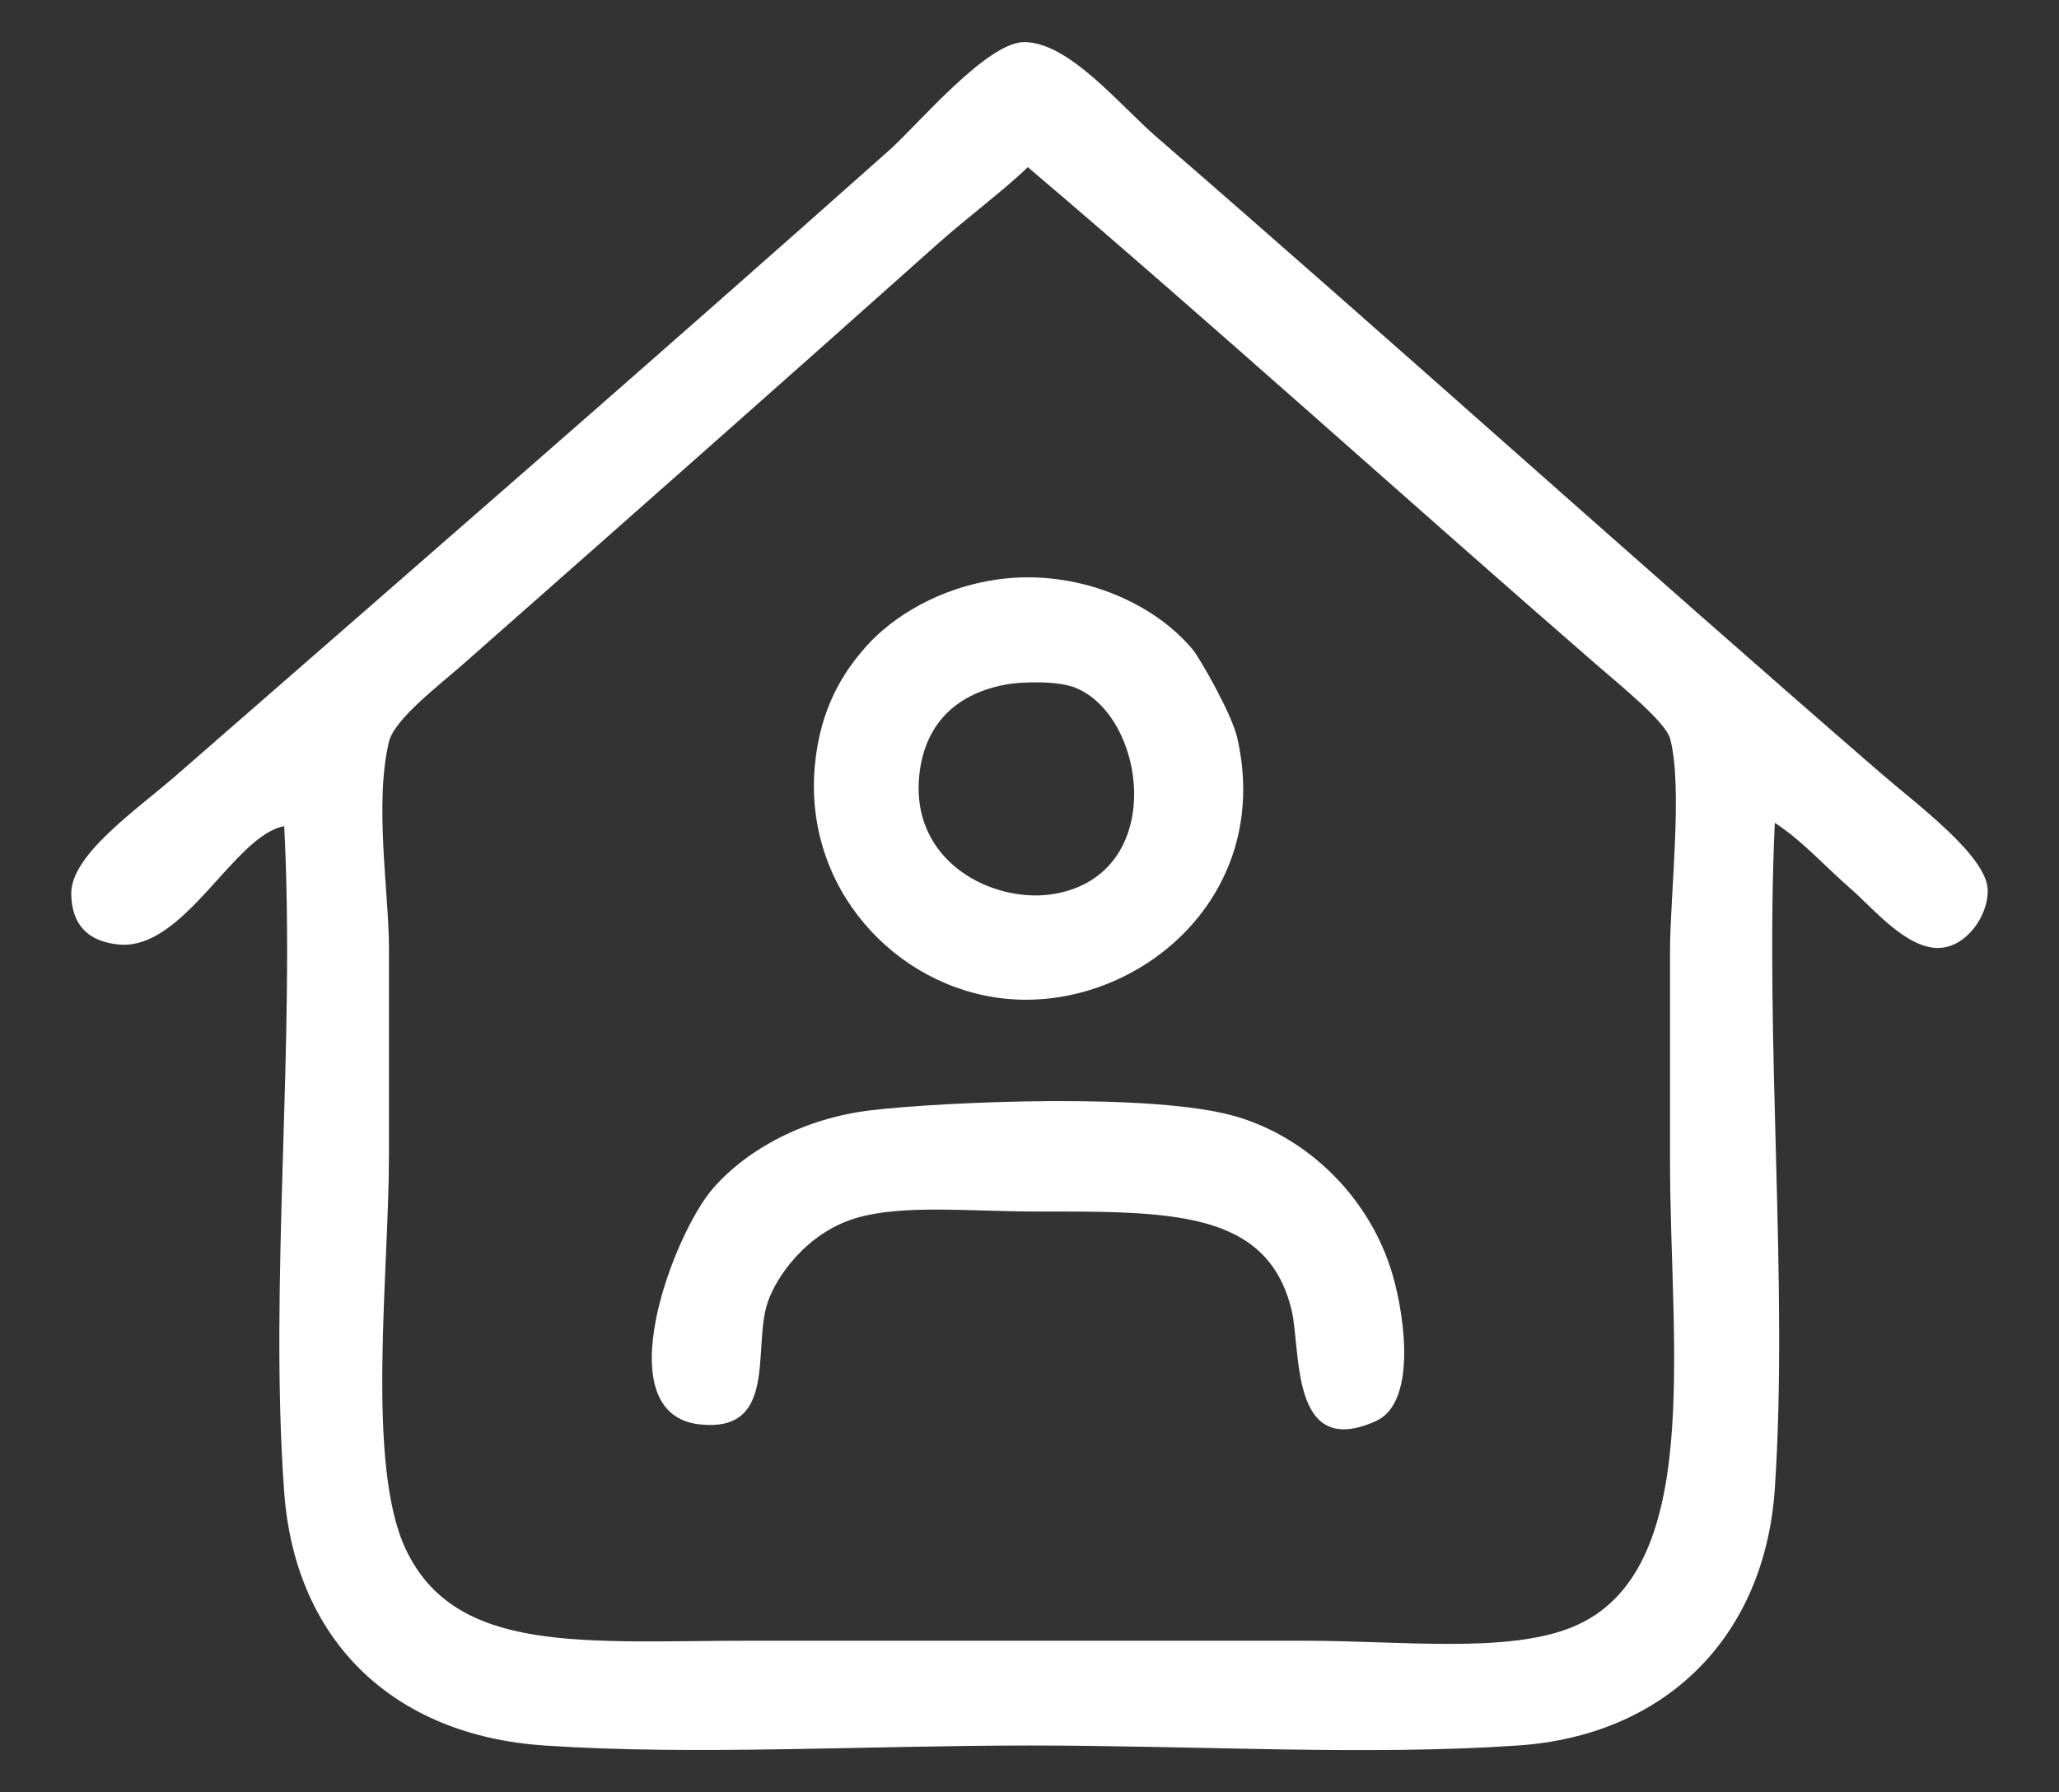
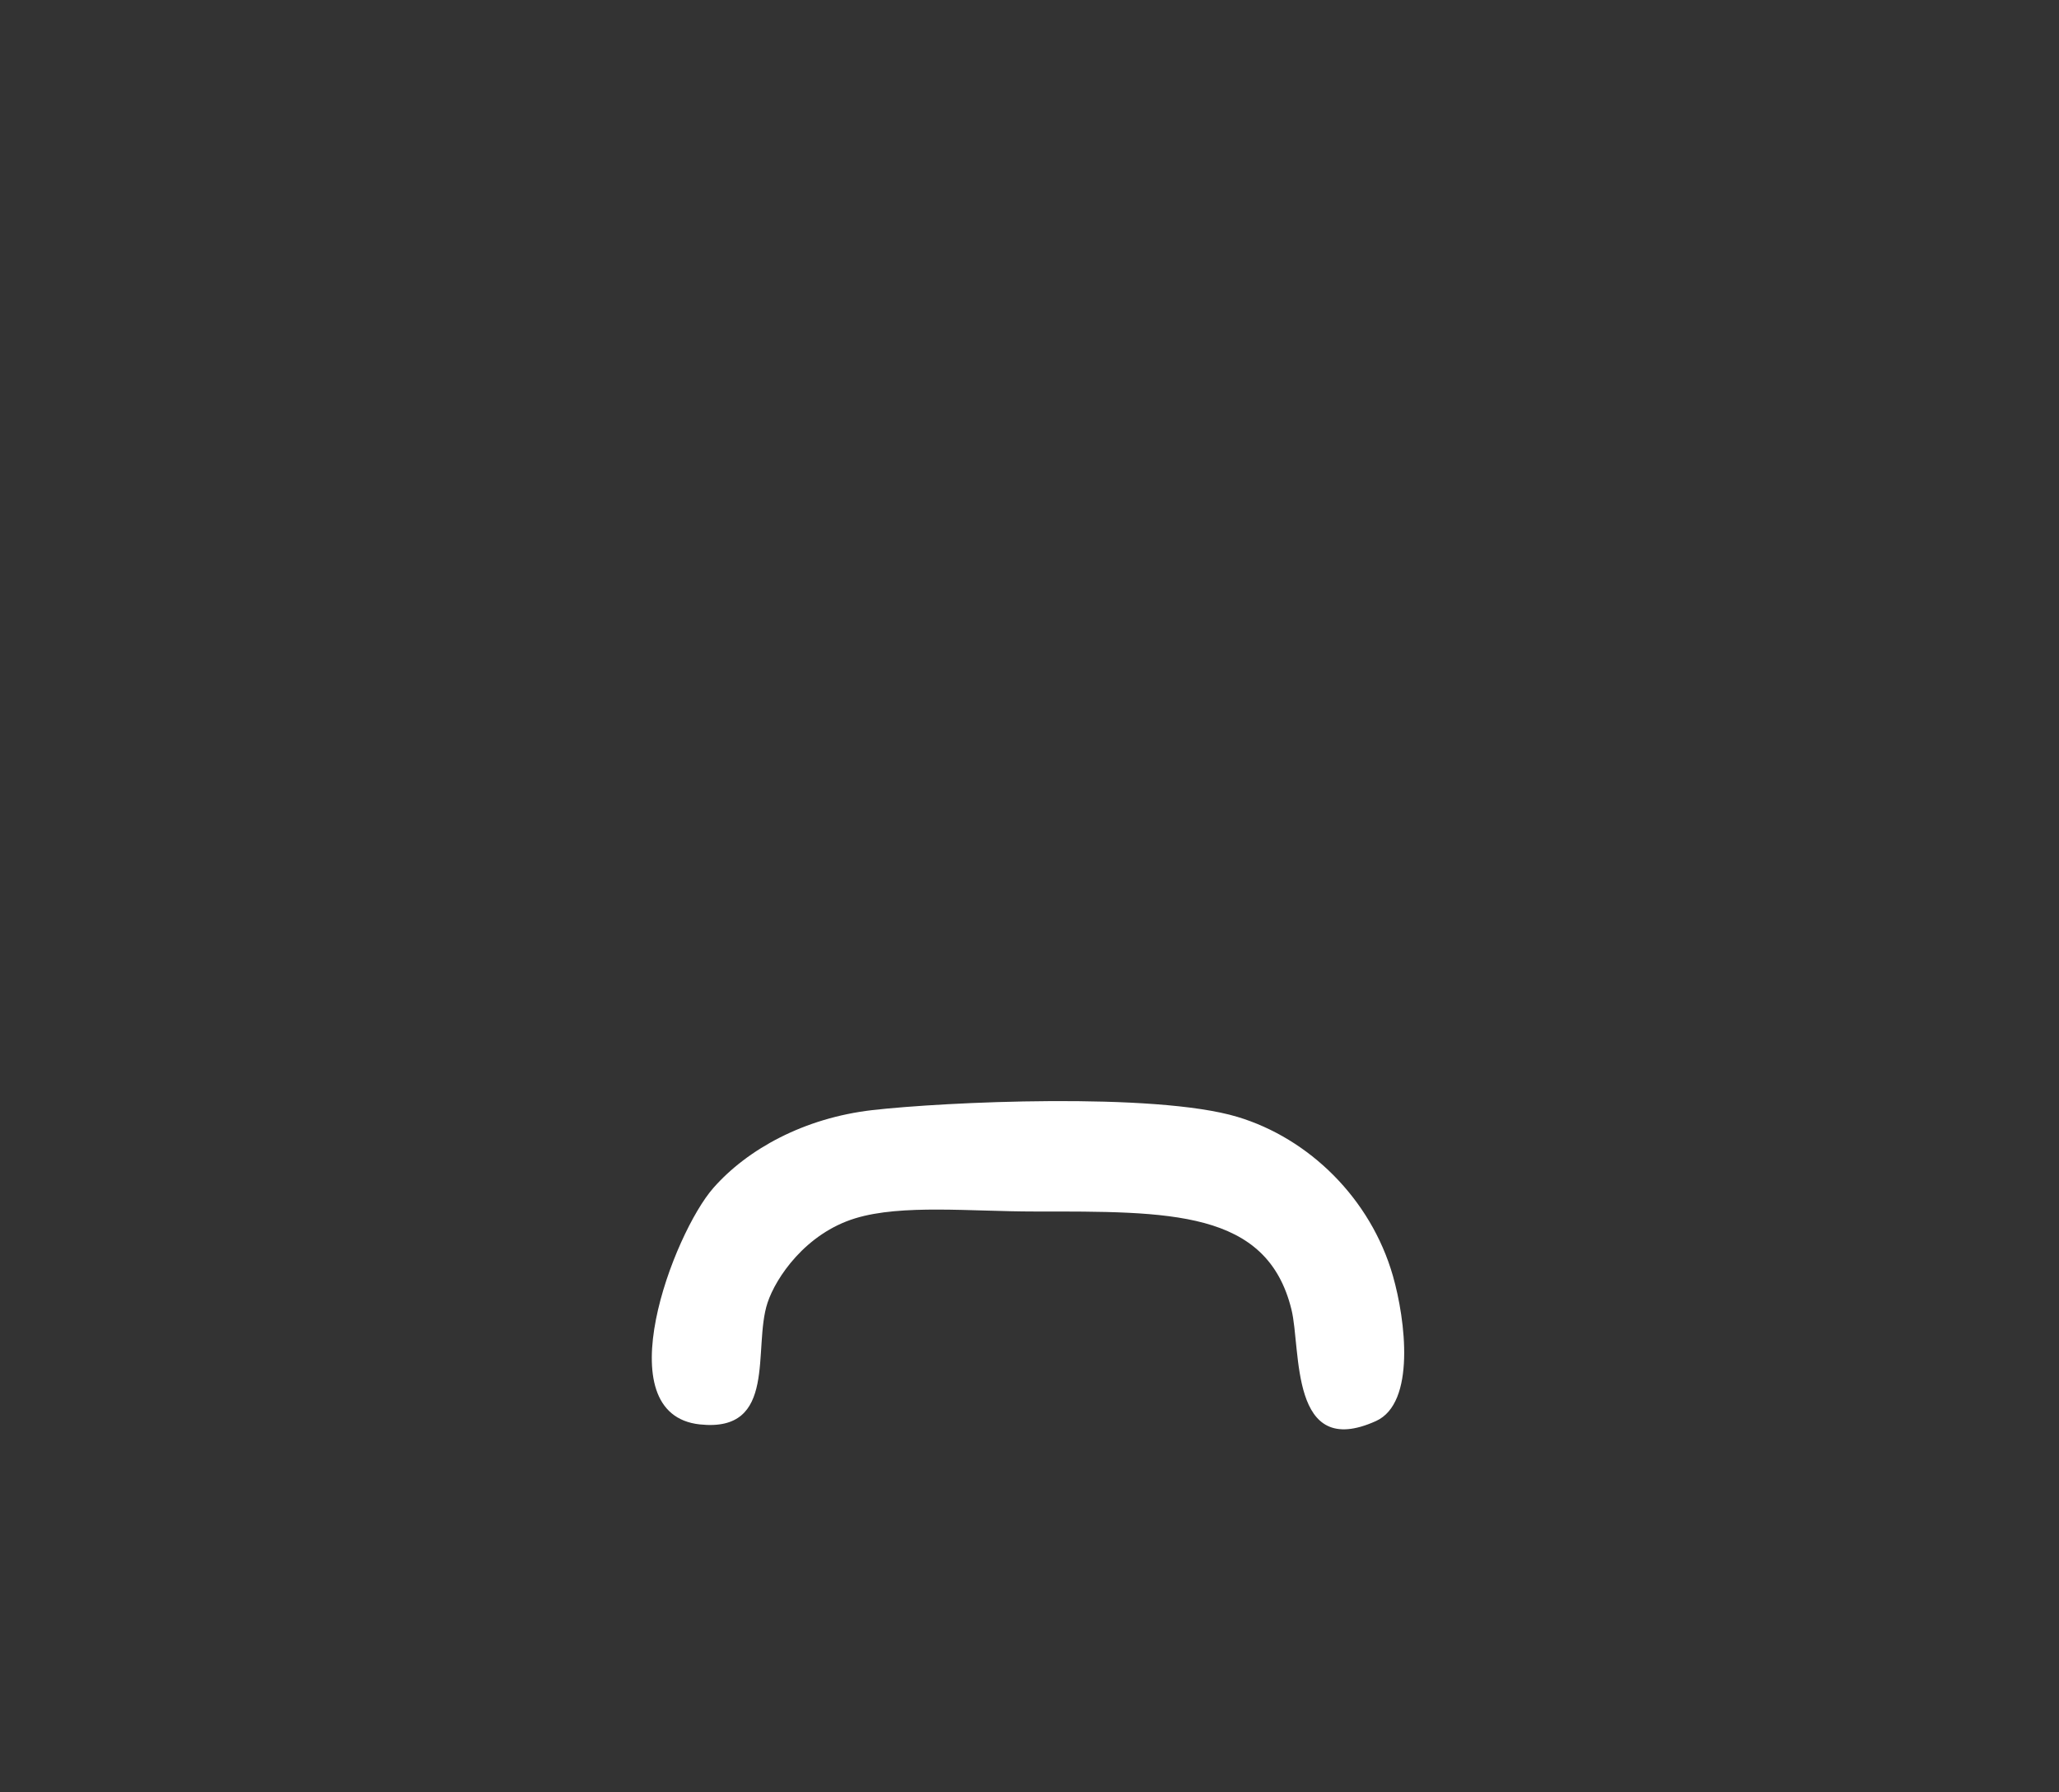
<svg xmlns="http://www.w3.org/2000/svg" version="1.1" id="Camada_1" x="0px" y="0px" width="540.5px" height="470.5px" viewBox="0 0 540.5 470.5" enable-background="new 0 0 540.5 470.5" xml:space="preserve">
  <rect x="0" y="0" width="540.5" height="470.5" fill="#333333" stroke="none" />
  <g>
-     <path fill-rule="evenodd" clip-rule="evenodd" fill="#FFFFFF" d="M465.899,216.015c-2.681,57.719,3.596,121.169,0,174.797   c-2.589,38.602-28.354,64.771-67.435,67.435c-39.743,2.71-84.417,0-127.77,0c-43.973,0-88.444,2.637-127.771,0   c-39.745-2.664-65.482-27.535-68.322-66.548c-4.006-55.046,2.997-117.233,0-174.796c-13.166,2.351-26.268,32.75-43.478,31.054   c-8.064-0.794-12.322-5.223-12.422-13.308c-0.127-10.279,17.285-22.139,27.506-31.055   c62.754-54.743,126.227-109.862,187.219-164.15c7.531-6.703,25.653-28.452,35.492-28.394c11.733,0.07,24.994,16.518,34.604,24.844   c63.325,54.872,125.539,111.06,189.881,166.812c9.835,8.521,28.279,22.047,28.394,31.055c0.083,6.515-5.367,14.596-12.422,15.084   c-8.587,0.593-17.582-10.265-23.069-15.084C478.223,226.662,473.188,220.786,465.899,216.015z M245.849,64.287   c-42.314,37.764-81.669,72.503-124.221,110.024c-6.403,5.646-18.092,14.479-19.521,20.408c-3.905,16.202,0,39.948,0,54.125   c0,17.692,0,35.374,0,54.124c0,31.606-6.113,81.587,4.437,103.814c13.172,27.752,46.921,23.956,90.504,23.956   c52.083,0,95.367,0,145.516,0c25.176,0,53.012,3.399,70.096-3.549c34.88-14.185,25.731-73.528,25.731-122.446   c0-18.673,0-35.863,0-55.013c0-14.412,3.456-43.304,0-55.899c-1.192-4.348-13.384-14.189-19.52-19.521   c-50.218-43.63-101.144-89.719-149.065-130.432C263.407,50.083,254.187,56.846,245.849,64.287z" />
-     <path fill-rule="evenodd" clip-rule="evenodd" fill="#FFFFFF" d="M261.821,152.129c20.772-2.921,41.086,5.945,51.462,18.634   c1.414,1.729,10.022,16.372,11.535,23.069c9.541,42.273-27.141,71.994-61.223,68.321c-28.53-3.073-52.705-28.947-49.688-61.223   c1.427-15.268,7.578-24.546,13.31-31.055C234.428,161.685,246.921,154.225,261.821,152.129z M241.413,202.706   c-3.001,23.746,19.651,34.759,35.491,31.942c29.609-5.268,24.113-46.632,5.323-54.125c-4.686-1.869-14.104-1.517-17.745-0.888   C251.028,181.962,243.021,189.986,241.413,202.706z" />
    <path fill-rule="evenodd" clip-rule="evenodd" fill="#FFFFFF" d="M228.991,291.435c18.579-2.14,74.113-4.747,95.828,1.773   c18.801,5.647,35.001,21.438,40.815,41.704c3.336,11.629,6.02,33.429-4.437,38.153c-22.761,10.287-19.58-18.687-22.183-29.28   c-6.438-26.215-31.982-25.731-67.435-25.731c-16.782,0-34.835-1.936-47.026,1.773c-13.058,3.974-20.876,15.557-23.07,22.183   c-3.955,11.951,2.779,34.119-17.746,31.943c-24.97-2.646-7.009-50.121,3.549-62.11   C196.224,301.694,211.088,293.496,228.991,291.435z" />
  </g>
</svg>